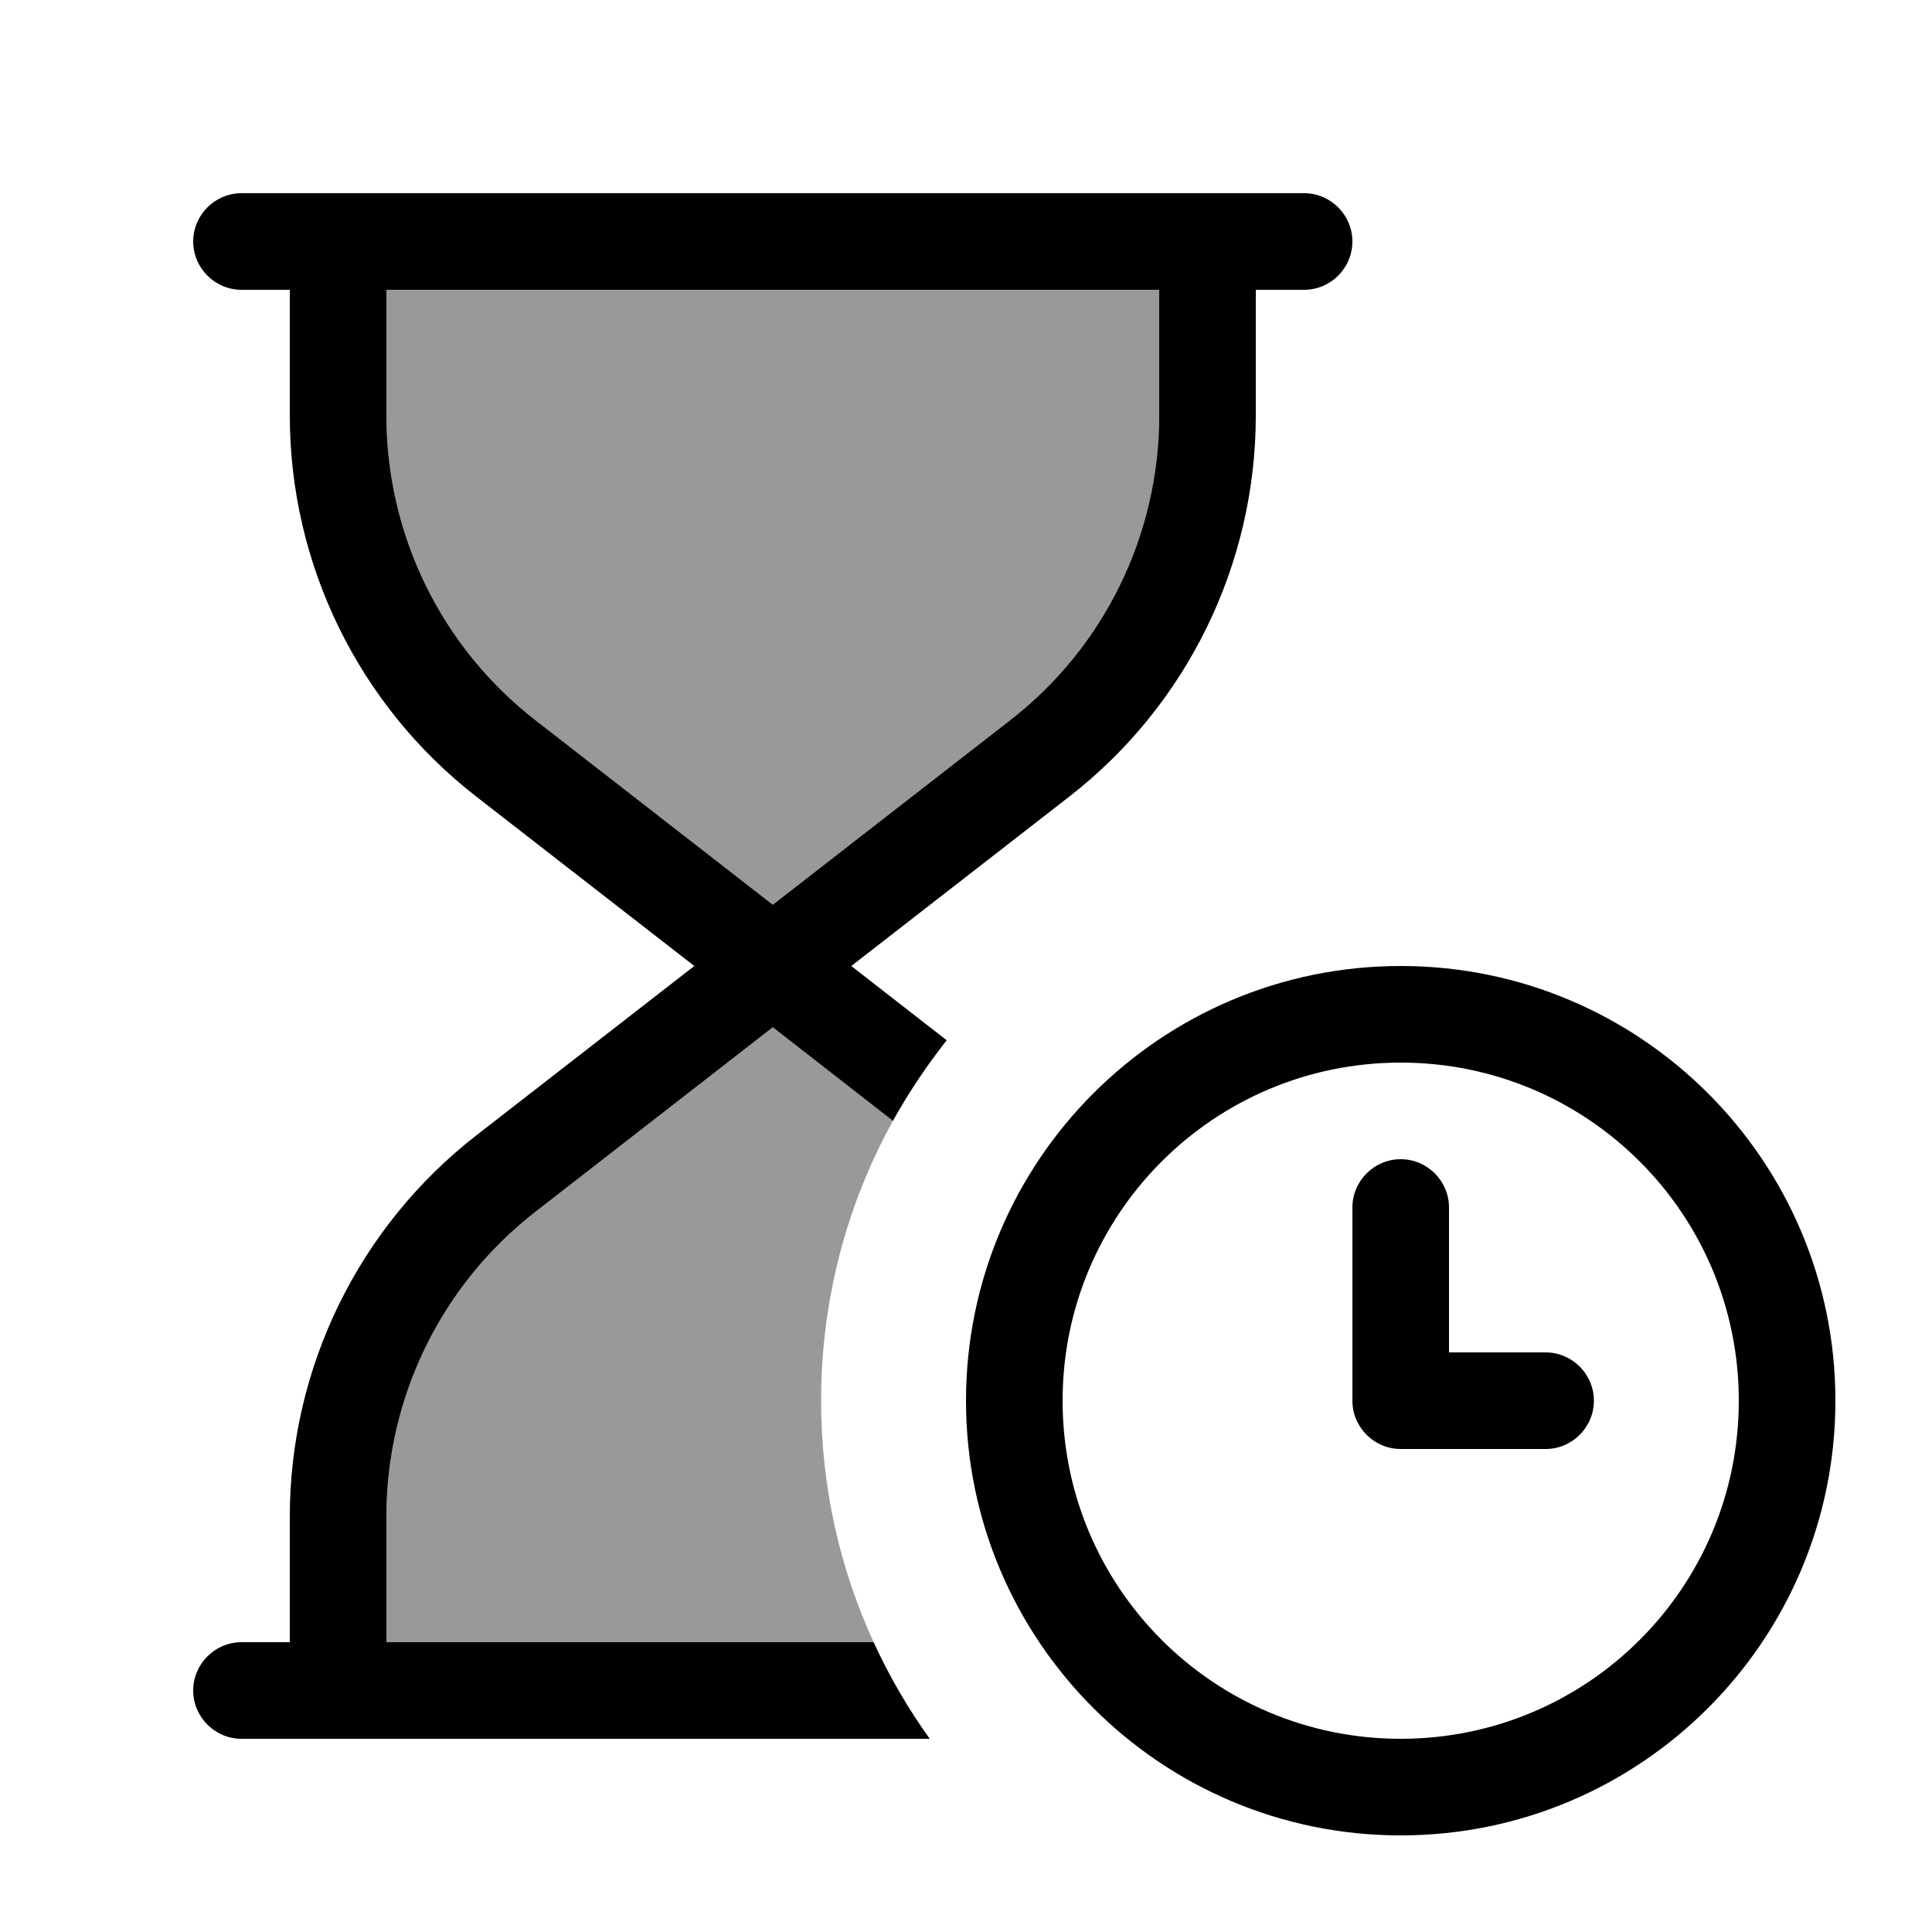
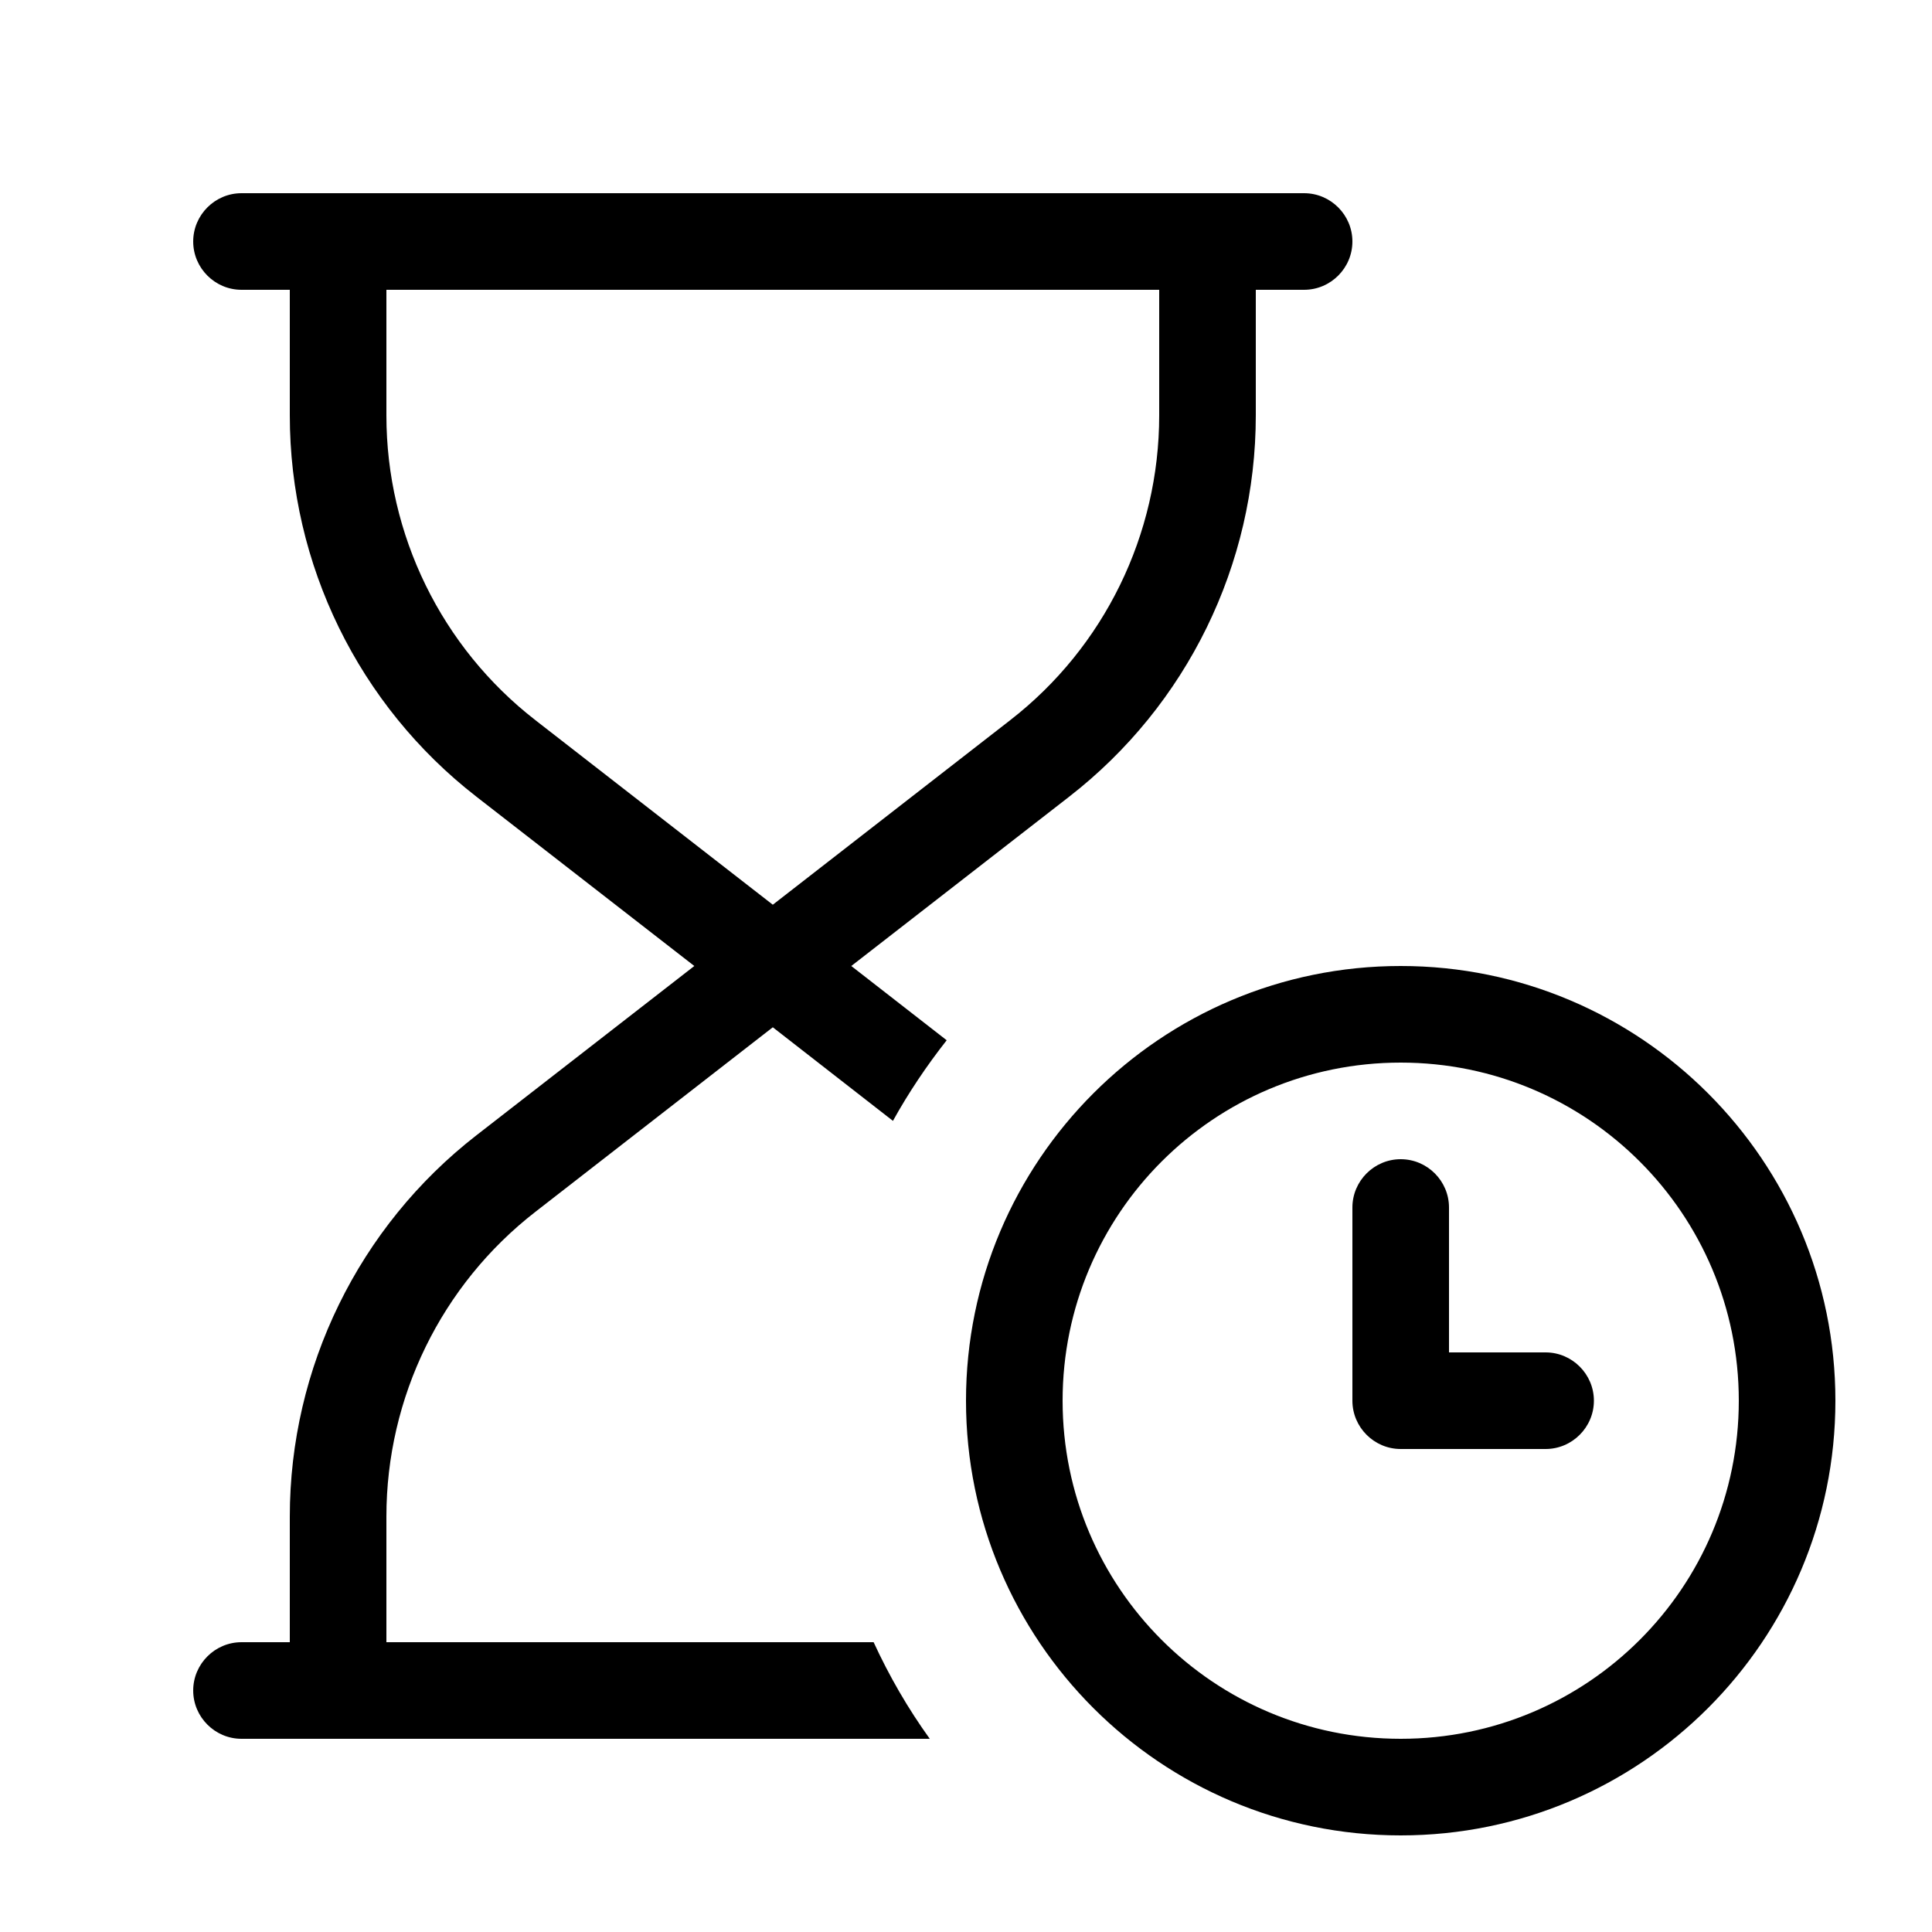
<svg xmlns="http://www.w3.org/2000/svg" viewBox="0 0 640 640">
-   <path opacity=".4" fill="currentColor" d="M128 96L128 137.6C128 177.1 146.2 214.4 177.4 238.6L256 299.7L334.6 238.6C365.8 214.3 384 177.1 384 137.6L384 96L128 96zM128 502.4L128 544L289.4 544C278.2 519.6 272 492.6 272 464C272 430.4 280.6 398.8 295.8 371.3L256 340.3L177.4 401.4C146.2 425.6 128 462.9 128 502.4z" />
  <path fill="currentColor" d="M80 64C71.2 64 64 71.2 64 80C64 88.8 71.2 96 80 96L96 96L96 137.6C96 187 118.8 233.6 157.8 263.9L230 320L157.8 376.1C118.8 406.4 96 453.1 96 502.4L96 544L80 544C71.2 544 64 551.2 64 560C64 568.8 71.2 576 80 576L308 576C300.8 566 294.6 555.3 289.4 544L128 544L128 502.4C128 462.9 146.2 425.6 177.4 401.4L256 340.3L295.8 371.3C301 361.9 307 353 313.6 344.6L282 320L354.2 263.9C393.2 233.6 416 187 416 137.6L416 96L432 96C440.8 96 448 88.8 448 80C448 71.2 440.8 64 432 64L80 64zM384 96L384 137.6C384 177.1 365.8 214.4 334.6 238.6L256 299.7L177.4 238.6C146.2 214.4 128 177.1 128 137.6L128 96L384 96zM464 352C525.9 352 576 402.1 576 464C576 525.9 525.9 576 464 576C402.1 576 352 525.9 352 464C352 402.1 402.1 352 464 352zM464 608C543.5 608 608 543.5 608 464C608 384.5 543.5 320 464 320C384.5 320 320 384.5 320 464C320 543.5 384.5 608 464 608zM464 384C455.2 384 448 391.2 448 400L448 464C448 472.8 455.2 480 464 480L512 480C520.8 480 528 472.8 528 464C528 455.2 520.8 448 512 448L480 448L480 400C480 391.2 472.8 384 464 384z" />
</svg>